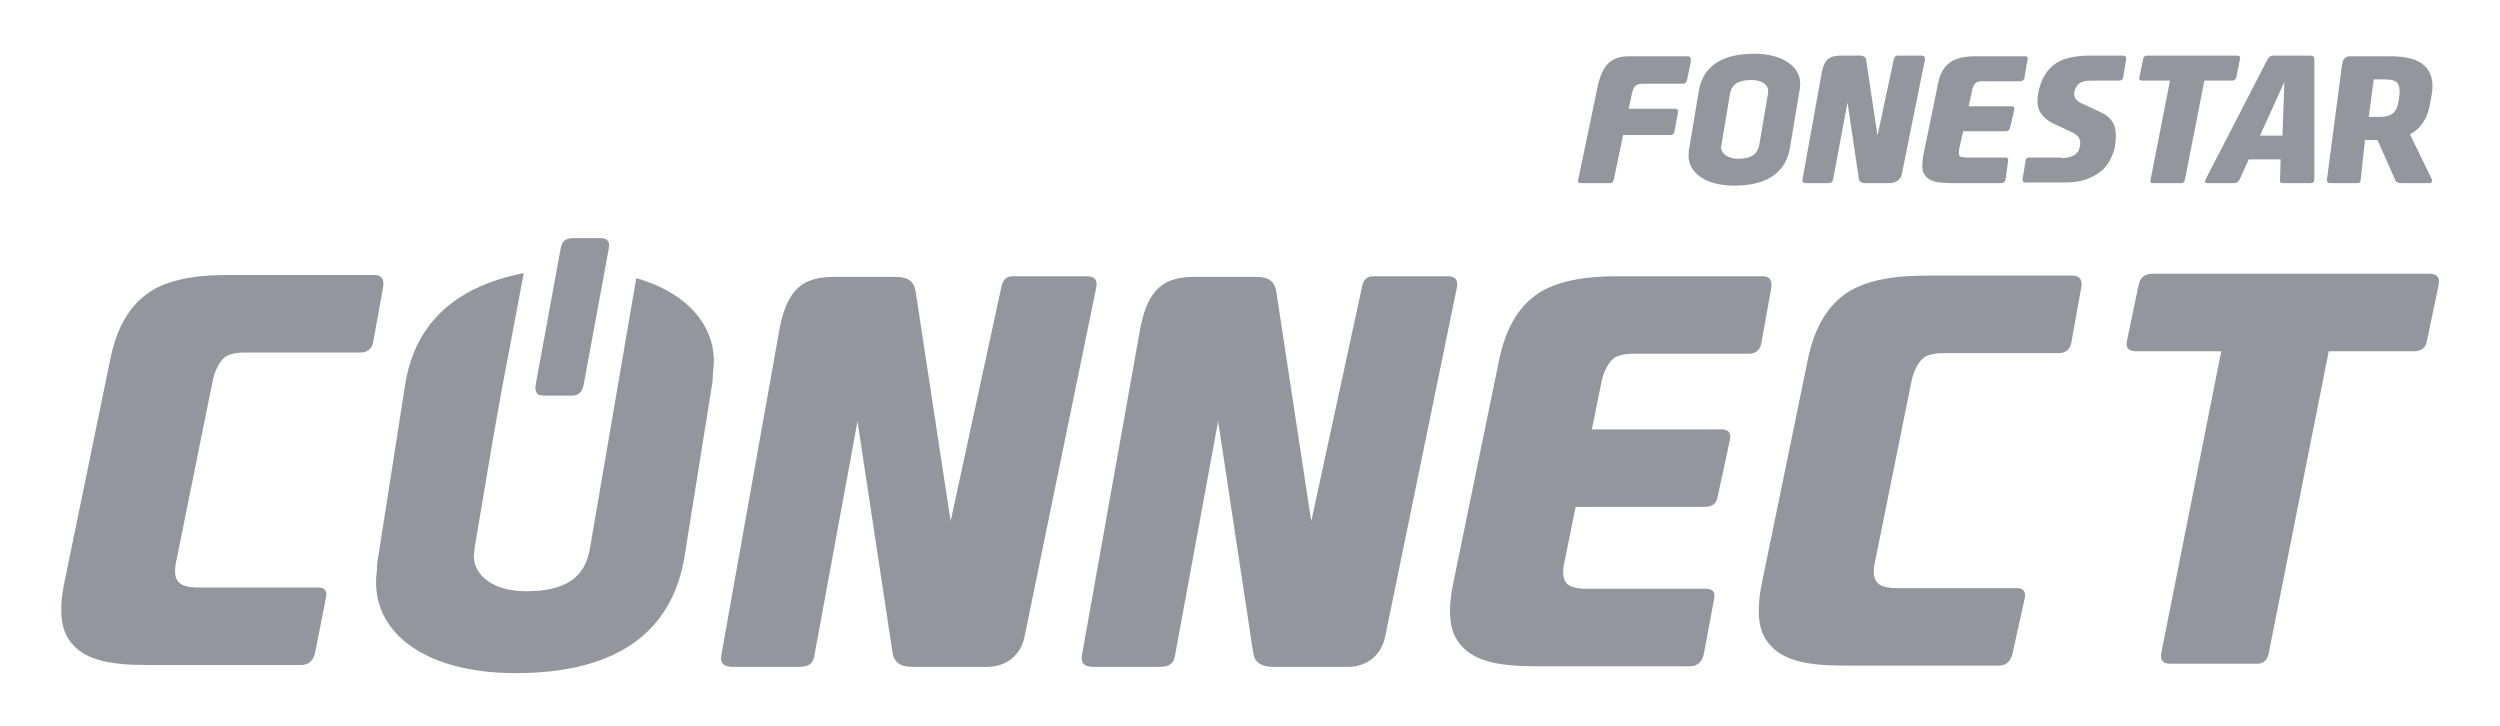
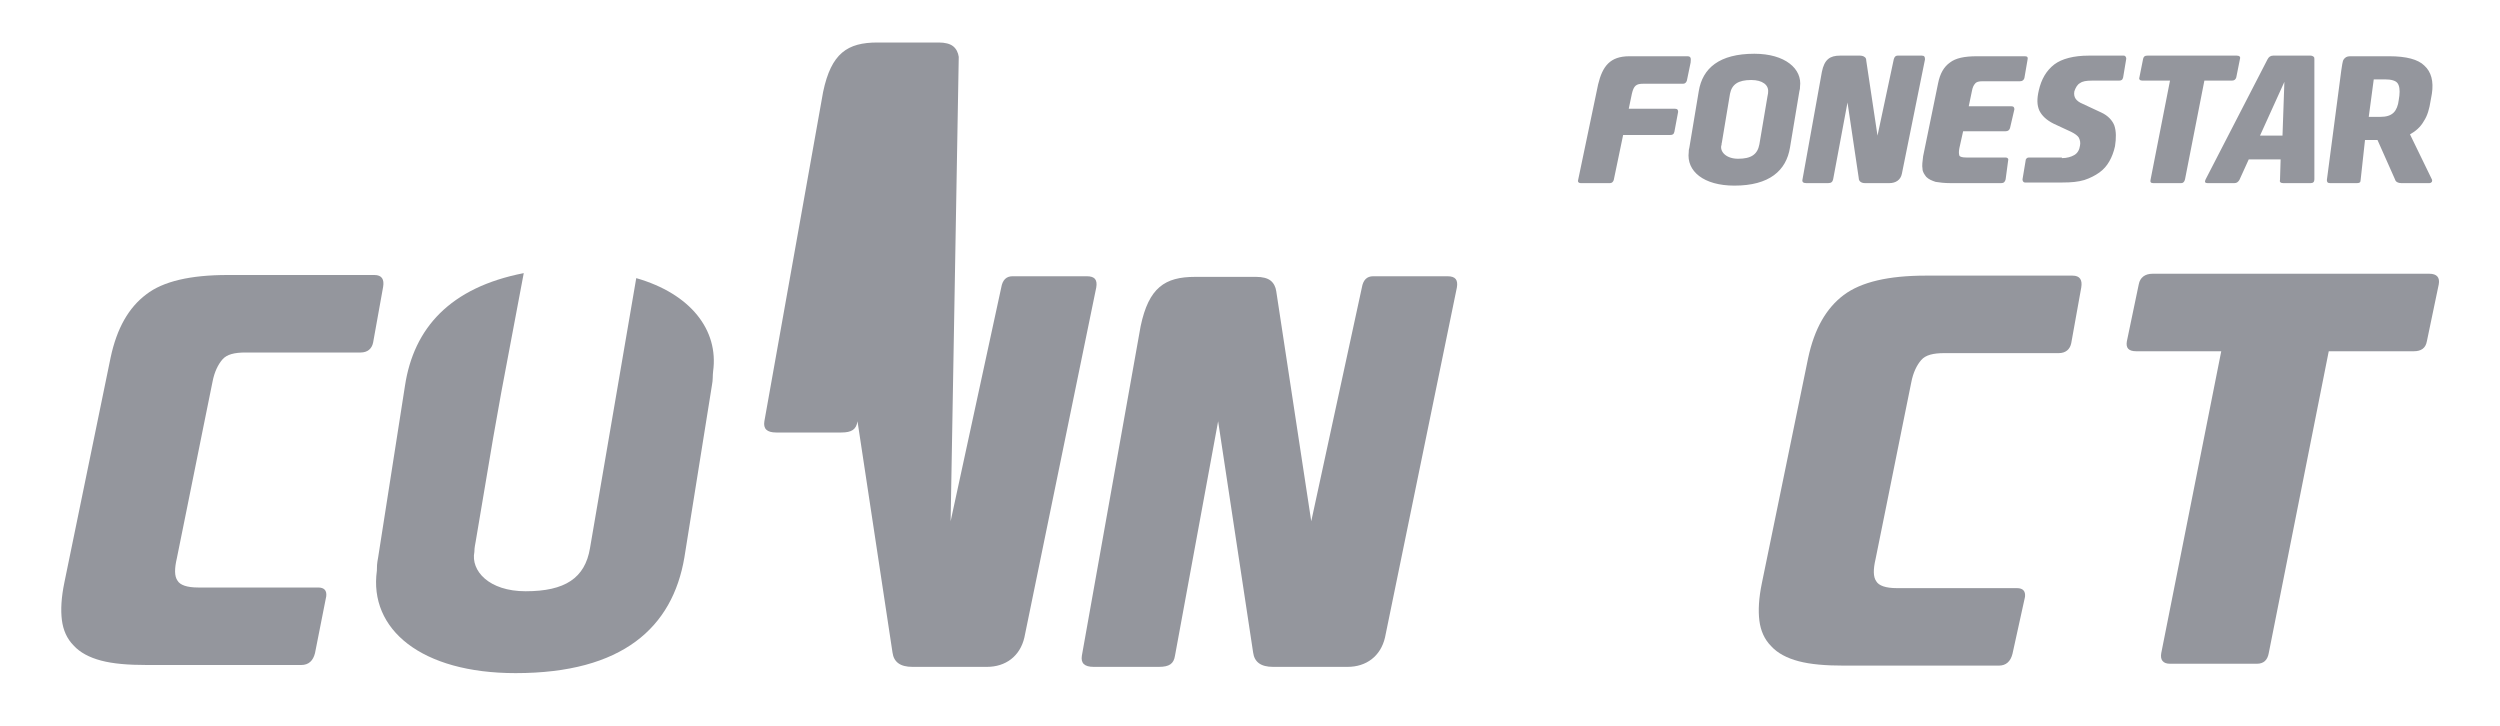
<svg xmlns="http://www.w3.org/2000/svg" version="1.1" id="Capa_1" x="0px" y="0px" viewBox="0 0 400 116.2" style="enable-background:new 0 0 400 116.2;" xml:space="preserve">
  <style type="text/css">
	.st0{fill:#94969D;}
</style>
  <g>
    <path class="st0" d="M369.7,8.9c0.2,0,0.4,0.1,0.5,0.2c0.1,0.1,0.1,0.2,0.1,0.4l0,19.2c0,0.4-0.2,0.6-0.6,0.6h-4.4   c-0.4,0-0.6-0.2-0.5-0.5l0.1-3.3h-5.1l-1.5,3.3c-0.2,0.3-0.4,0.5-0.8,0.5h-4.3c-0.4,0-0.5-0.2-0.3-0.6l9.9-19.2   c0.2-0.4,0.5-0.6,0.9-0.6H369.7z M361.6,21.7h3.6l0.3-8.6L361.6,21.7z M377.7,28.8c0,0.4-0.2,0.5-0.6,0.5h-4.3   c-0.4,0-0.5-0.2-0.5-0.5l2.3-17.5c0.1-0.6,0.2-1.6,0.4-1.8c0.2-0.3,0.5-0.5,1-0.5h3h3.3c2.7,0,4.6,0.5,5.6,1.5   c1.1,1,1.5,2.5,1.2,4.5l-0.2,1.1c-0.2,1.3-0.5,2.4-1.1,3.3c-0.5,0.9-1.3,1.6-2.2,2.1l3.5,7.2c0.1,0.2,0,0.3,0,0.4   c-0.1,0.1-0.2,0.2-0.4,0.2h-4.5c-0.5,0-0.9-0.2-1-0.6l-2.8-6.3h-2L377.7,28.8z M379,18.7h1.8c1,0,1.7-0.2,2.2-0.7   c0.4-0.4,0.7-1.1,0.8-2l0.1-0.7c0.1-0.9,0-1.6-0.3-2c-0.3-0.4-1-0.6-2-0.6h-1.8L379,18.7z M255.7,13.5c0.7-2.9,1.9-4.5,5-4.5h5.4   h3.9c0.7,0,0.5,0.6,0.5,1l-0.6,2.9c-0.1,0.3-0.3,0.5-0.6,0.5h-6.4c-1.1,0-1.5,0.3-1.8,1.6l-0.5,2.4h7.4c0.4,0,0.5,0.2,0.5,0.5   l-0.6,3.2c-0.1,0.4-0.3,0.5-0.7,0.5h-7.5l-1.5,7.2c-0.1,0.3-0.3,0.5-0.6,0.5h-4.7c-0.3,0-0.5-0.2-0.4-0.5L255.7,13.5z M300.4,21.7   L303,9.5c0.1-0.4,0.3-0.6,0.6-0.6h3.9c0.4,0,0.5,0.2,0.5,0.6l-3.7,18.3c-0.2,1-1,1.5-2,1.5h-3.9c-0.6,0-1-0.3-1-0.8l-1.8-12.1   l-2.3,12.3c-0.1,0.4-0.3,0.6-0.8,0.6H289c-0.5,0-0.7-0.2-0.6-0.6l3.1-17.2c0.4-2,1.3-2.6,2.9-2.6h3.2c0.3,0,0.6,0.1,0.7,0.2   c0.2,0.1,0.3,0.3,0.3,0.6L300.4,21.7z M357.9,8.9c0.4,0,0.6,0.2,0.5,0.5l-0.6,3c-0.1,0.3-0.3,0.5-0.7,0.5h-4.4l-3.1,15.8   c-0.1,0.4-0.3,0.6-0.6,0.6h-4.5c-0.4,0-0.5-0.2-0.4-0.6l3.1-15.8h-4.4c-0.4,0-0.6-0.2-0.5-0.5l0.6-3c0.1-0.4,0.3-0.5,0.7-0.5H357.9   z M320.9,28.7c-0.1,0.4-0.3,0.6-0.7,0.6h-8.1c-1,0-1.8-0.1-2.4-0.2c-0.6-0.2-1.1-0.4-1.5-0.8c-0.3-0.4-0.6-0.8-0.6-1.3   c-0.1-0.5,0-1.2,0.1-2l2.4-11.7c0.3-1.5,0.9-2.6,1.9-3.3c0.9-0.7,2.3-1,4.3-1h7.7c0.4,0,0.5,0.2,0.4,0.6l-0.5,2.9   c-0.1,0.3-0.3,0.5-0.7,0.5h-6c-0.6,0-1,0.1-1.2,0.4c-0.2,0.2-0.4,0.6-0.5,1.2L315,17h6.8c0.4,0,0.5,0.2,0.5,0.5l-0.7,3   c-0.1,0.3-0.3,0.5-0.7,0.5h-6.8l-0.6,2.7c-0.1,0.5-0.1,0.9,0,1.2c0.1,0.2,0.5,0.3,1.1,0.3h6.3c0.3,0,0.5,0.2,0.4,0.5L320.9,28.7z    M329.9,25.3c0.8,0,1.5-0.2,2-0.5c0.5-0.3,0.8-0.8,0.9-1.5c0.1-0.5,0-0.9-0.2-1.3c-0.2-0.3-0.6-0.6-1.2-0.9l-2.8-1.3   c-1.2-0.6-1.9-1.3-2.3-2.1c-0.4-0.9-0.4-1.9-0.1-3.2c0.4-1.8,1.2-3.2,2.5-4.2c1.2-0.9,3.1-1.4,5.5-1.4h5.6c0.3,0,0.4,0.3,0.4,0.5   l-0.5,3c-0.1,0.4-0.3,0.5-0.7,0.5h-4.3c-0.9,0-1.5,0.1-1.9,0.4c-0.4,0.2-0.7,0.7-0.9,1.3c-0.1,0.5,0,0.9,0.2,1.2   c0.2,0.3,0.6,0.6,1.1,0.8l3,1.4c1.1,0.5,1.8,1.3,2.1,2.1c0.3,0.9,0.3,2,0.1,3.3c-0.2,0.9-0.5,1.7-0.9,2.4c-0.4,0.7-0.9,1.3-1.6,1.8   c-0.7,0.5-1.5,0.9-2.4,1.2c-1,0.3-2.1,0.4-3.5,0.4h-6c-0.3,0-0.4-0.3-0.4-0.5l0.5-3c0-0.2,0.1-0.3,0.2-0.4c0.1-0.1,0.4-0.1,0.4-0.1   H329.9z M271.8,14.6c0.6-3.7,3.3-6,8.9-6c4.9,0,7.7,2.4,7.3,5.3c0,0.2,0,0.4-0.1,0.7l-1.5,9c-0.6,3.7-3.3,6.1-8.9,6.1   c-4.9,0-7.7-2.3-7.3-5.4c0-0.2,0-0.4,0.1-0.7L271.8,14.6z M282.8,15.4c0.1-0.4,0.1-0.6,0.1-0.7c0.1-1.1-0.9-1.9-2.7-1.9   c-2.1,0-3.1,0.7-3.4,2.2l-1.3,7.8c-0.1,0.3,0,0.4-0.1,0.5c-0.2,1,0.8,2.1,2.7,2.1c2.1,0,3.1-0.7,3.4-2.3L282.8,15.4z" />
-     <path class="st0" d="M87.5,56.1" />
-     <path class="st0" d="M152.1,83.4l8.1-37.4c0.2-1.2,0.8-1.8,1.8-1.8h11.9c1.3,0,1.7,0.6,1.5,1.8l-11.5,56c-0.7,3-3,4.7-6,4.7H146   c-2,0-3-0.8-3.2-2.3l-5.6-37l-6.9,37.5c-0.2,1.3-0.9,1.8-2.6,1.8h-10.4c-1.5,0-2.1-0.6-1.9-1.8l9.4-52.7c1.3-6.2,3.9-7.9,8.7-7.9   h9.8c1,0,1.8,0.2,2.3,0.6c0.5,0.4,0.8,1,0.9,1.7L152.1,83.4z" />
+     <path class="st0" d="M152.1,83.4l8.1-37.4c0.2-1.2,0.8-1.8,1.8-1.8h11.9c1.3,0,1.7,0.6,1.5,1.8l-11.5,56c-0.7,3-3,4.7-6,4.7H146   c-2,0-3-0.8-3.2-2.3l-5.6-37c-0.2,1.3-0.9,1.8-2.6,1.8h-10.4c-1.5,0-2.1-0.6-1.9-1.8l9.4-52.7c1.3-6.2,3.9-7.9,8.7-7.9   h9.8c1,0,1.8,0.2,2.3,0.6c0.5,0.4,0.8,1,0.9,1.7L152.1,83.4z" />
    <path class="st0" d="M388.7,43.8c1.2,0,1.7,0.6,1.5,1.7l-1.9,9.1c-0.2,1.1-0.9,1.6-2.1,1.6h-13.6l-9.6,48.3   c-0.2,1.1-0.8,1.7-1.9,1.7h-13.9c-1.1,0-1.6-0.6-1.4-1.7l9.6-48.3h-13.6c-1.2,0-1.7-0.5-1.5-1.6l1.9-9.1c0.2-1.1,1-1.7,2.2-1.7   H388.7z" />
    <path class="st0" d="M209.8,83.4l8.1-37.4c0.2-1.2,0.8-1.8,1.8-1.8h11.9c1.3,0,1.7,0.6,1.5,1.8l-11.5,56c-0.7,3-3,4.7-6,4.7h-11.9   c-2,0-3-0.8-3.2-2.3l-5.6-37l-6.9,37.5c-0.2,1.3-0.9,1.8-2.6,1.8H175c-1.5,0-2.1-0.6-1.9-1.8l9.4-52.7c1.3-6.2,3.9-7.9,8.7-7.9h9.8   c1,0,1.8,0.2,2.3,0.6c0.5,0.4,0.8,1,0.9,1.7L209.8,83.4z" />
-     <path class="st0" d="M272.6,104.7c-0.3,1.2-1,1.9-2.2,1.9h-24.7c-3,0-5.4-0.2-7.3-0.7c-1.9-0.5-3.4-1.3-4.4-2.4   c-1.1-1.1-1.7-2.5-1.9-4.1c-0.2-1.6-0.1-3.6,0.4-6l7.4-36c1-4.7,2.9-8,5.7-10.1c2.8-2.1,7.2-3.1,13.1-3.1H282   c1.2,0,1.6,0.7,1.4,1.9l-1.6,8.9c-0.2,1-0.9,1.6-2,1.6h-18.3c-1.8,0-3,0.3-3.7,1.1c-0.7,0.8-1.3,2-1.6,3.6l-1.5,7.4h20.7   c1.1,0,1.6,0.5,1.4,1.6l-2,9.3c-0.2,1-0.9,1.5-2,1.5h-20.7l-1.7,8.4c-0.4,1.7-0.4,2.9,0.1,3.6c0.4,0.7,1.5,1.1,3.3,1.1H273   c1,0,1.4,0.5,1.3,1.4L272.6,104.7z" />
    <path class="st0" d="M50.4,104.5c-0.3,1.2-1,1.9-2.2,1.9H23.5c-3,0-5.4-0.2-7.3-0.7c-1.9-0.5-3.4-1.3-4.4-2.4   c-1.1-1.1-1.7-2.5-1.9-4.1c-0.2-1.6-0.1-3.6,0.4-6l7.4-36c1-4.7,2.9-8,5.7-10.1C26.1,45,30.5,44,36.4,44h23.5   c1.2,0,1.6,0.7,1.4,1.9l-1.6,8.9c-0.2,1-0.9,1.6-2,1.6H39.3c-1.8,0-3,0.3-3.7,1.1c-0.7,0.8-1.3,2-1.6,3.6l-1.5,7.4l-2.5,12.4   l-1.7,8.4c-0.4,1.7-0.4,2.9,0.1,3.6c0.4,0.7,1.5,1.1,3.3,1.1h19.2c1,0,1.4,0.5,1.3,1.4L50.4,104.5z" />
    <path class="st0" d="M322,104.6c-0.3,1.2-1,1.9-2.2,1.9h-24.7c-3,0-5.4-0.2-7.3-0.7c-1.9-0.5-3.4-1.3-4.4-2.4   c-1.1-1.1-1.7-2.5-1.9-4.1c-0.2-1.6-0.1-3.6,0.4-6l7.4-36c1-4.7,2.9-8,5.7-10.1c2.8-2.1,7.2-3.1,13.1-3.1h23.5   c1.2,0,1.6,0.7,1.4,1.9l-1.6,8.9c-0.2,1-0.9,1.6-2,1.6h-18.3c-1.8,0-3,0.3-3.7,1.1c-0.7,0.8-1.3,2-1.6,3.6l-1.5,7.4l-2.5,12.4   l-1.7,8.4c-0.4,1.7-0.4,2.9,0.1,3.6c0.4,0.7,1.5,1.1,3.3,1.1h19.2c1,0,1.4,0.5,1.3,1.4L322,104.6z" />
    <path class="st0" d="M87.5,56.1" />
    <path class="st0" d="M94.4,87.7c-0.8,4.8-4,6.9-10.3,6.9c-5.9,0-8.8-3.3-8.2-6.3c0-0.2,0-0.6,0.2-1.6l2.8-16.6l1.3-7.3l3.6-19.1   C72,46,66.2,52.5,64.8,61.7l-4.3,27.5c-0.2,1-0.2,1.5-0.2,2.1c-1.3,9.4,7.1,16.4,22.2,16.4c17.1,0,25.1-7.3,27-18.5l4.4-27.5   c0.2-1,0.1-1.5,0.2-2.3c0.9-6.6-3.6-12.4-12.3-14.9" />
-     <path class="st0" d="M97.2,38.5c-0.2-0.3-0.6-0.4-1.3-0.4h-4.2c-1.2,0-1.8,0.5-2,1.7l-4,21.8l0,0c-0.1,0.6,0,1,0.2,1.3   c0.2,0.3,0.6,0.4,1.2,0.4c0,0,0.1,0,0.1,0h4.2c1.2,0,1.7-0.5,2-1.8l4-21.7C97.5,39.2,97.5,38.8,97.2,38.5z" />
  </g>
</svg>